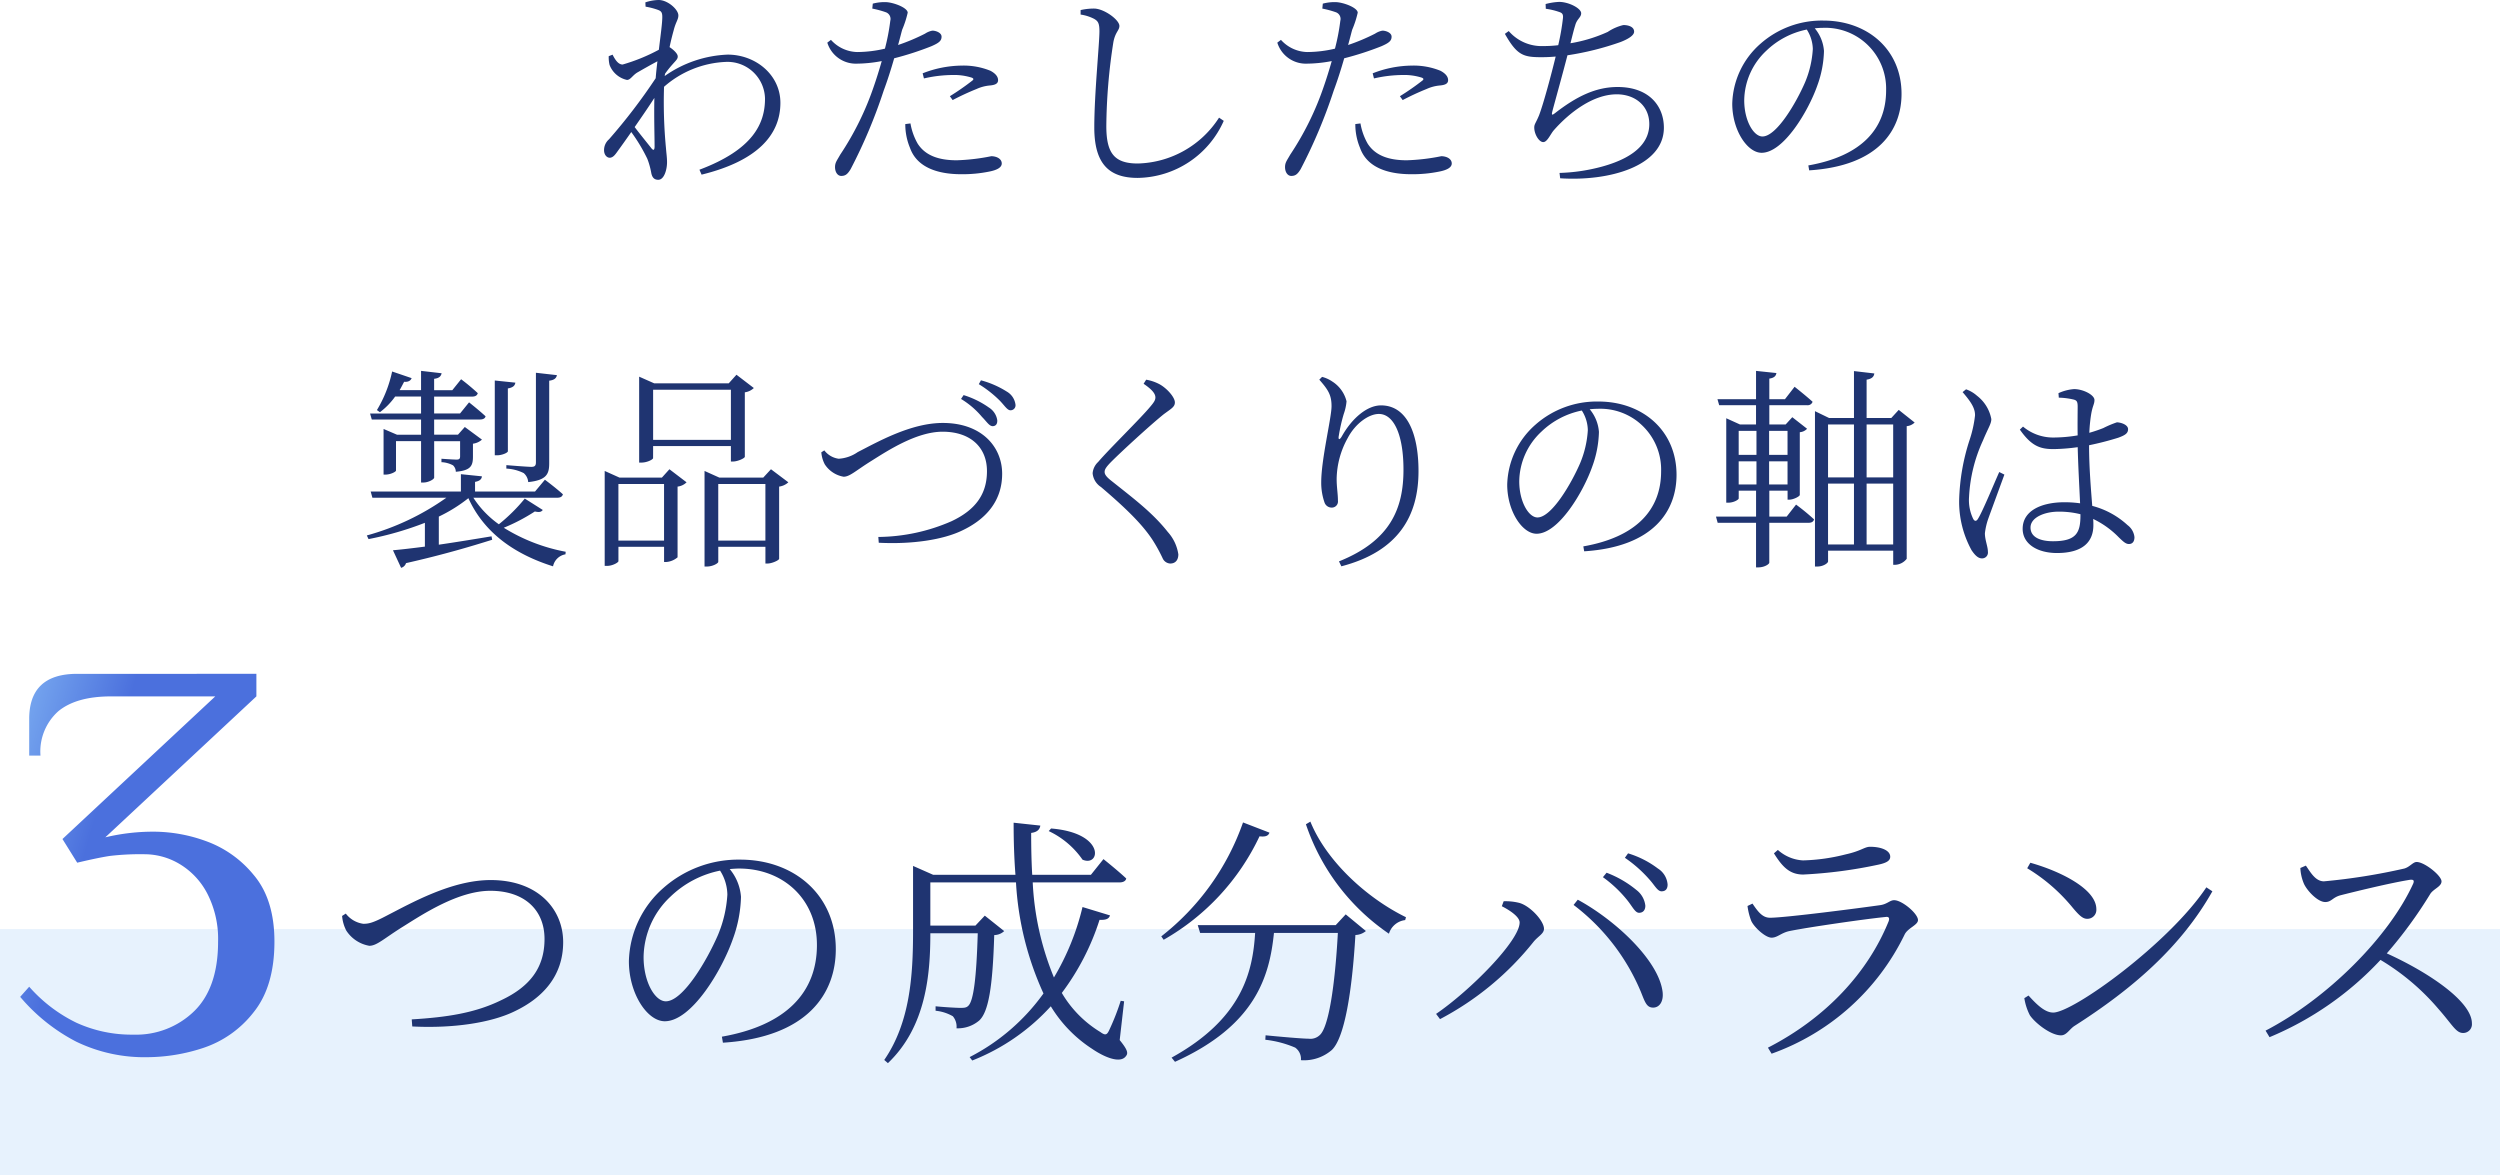
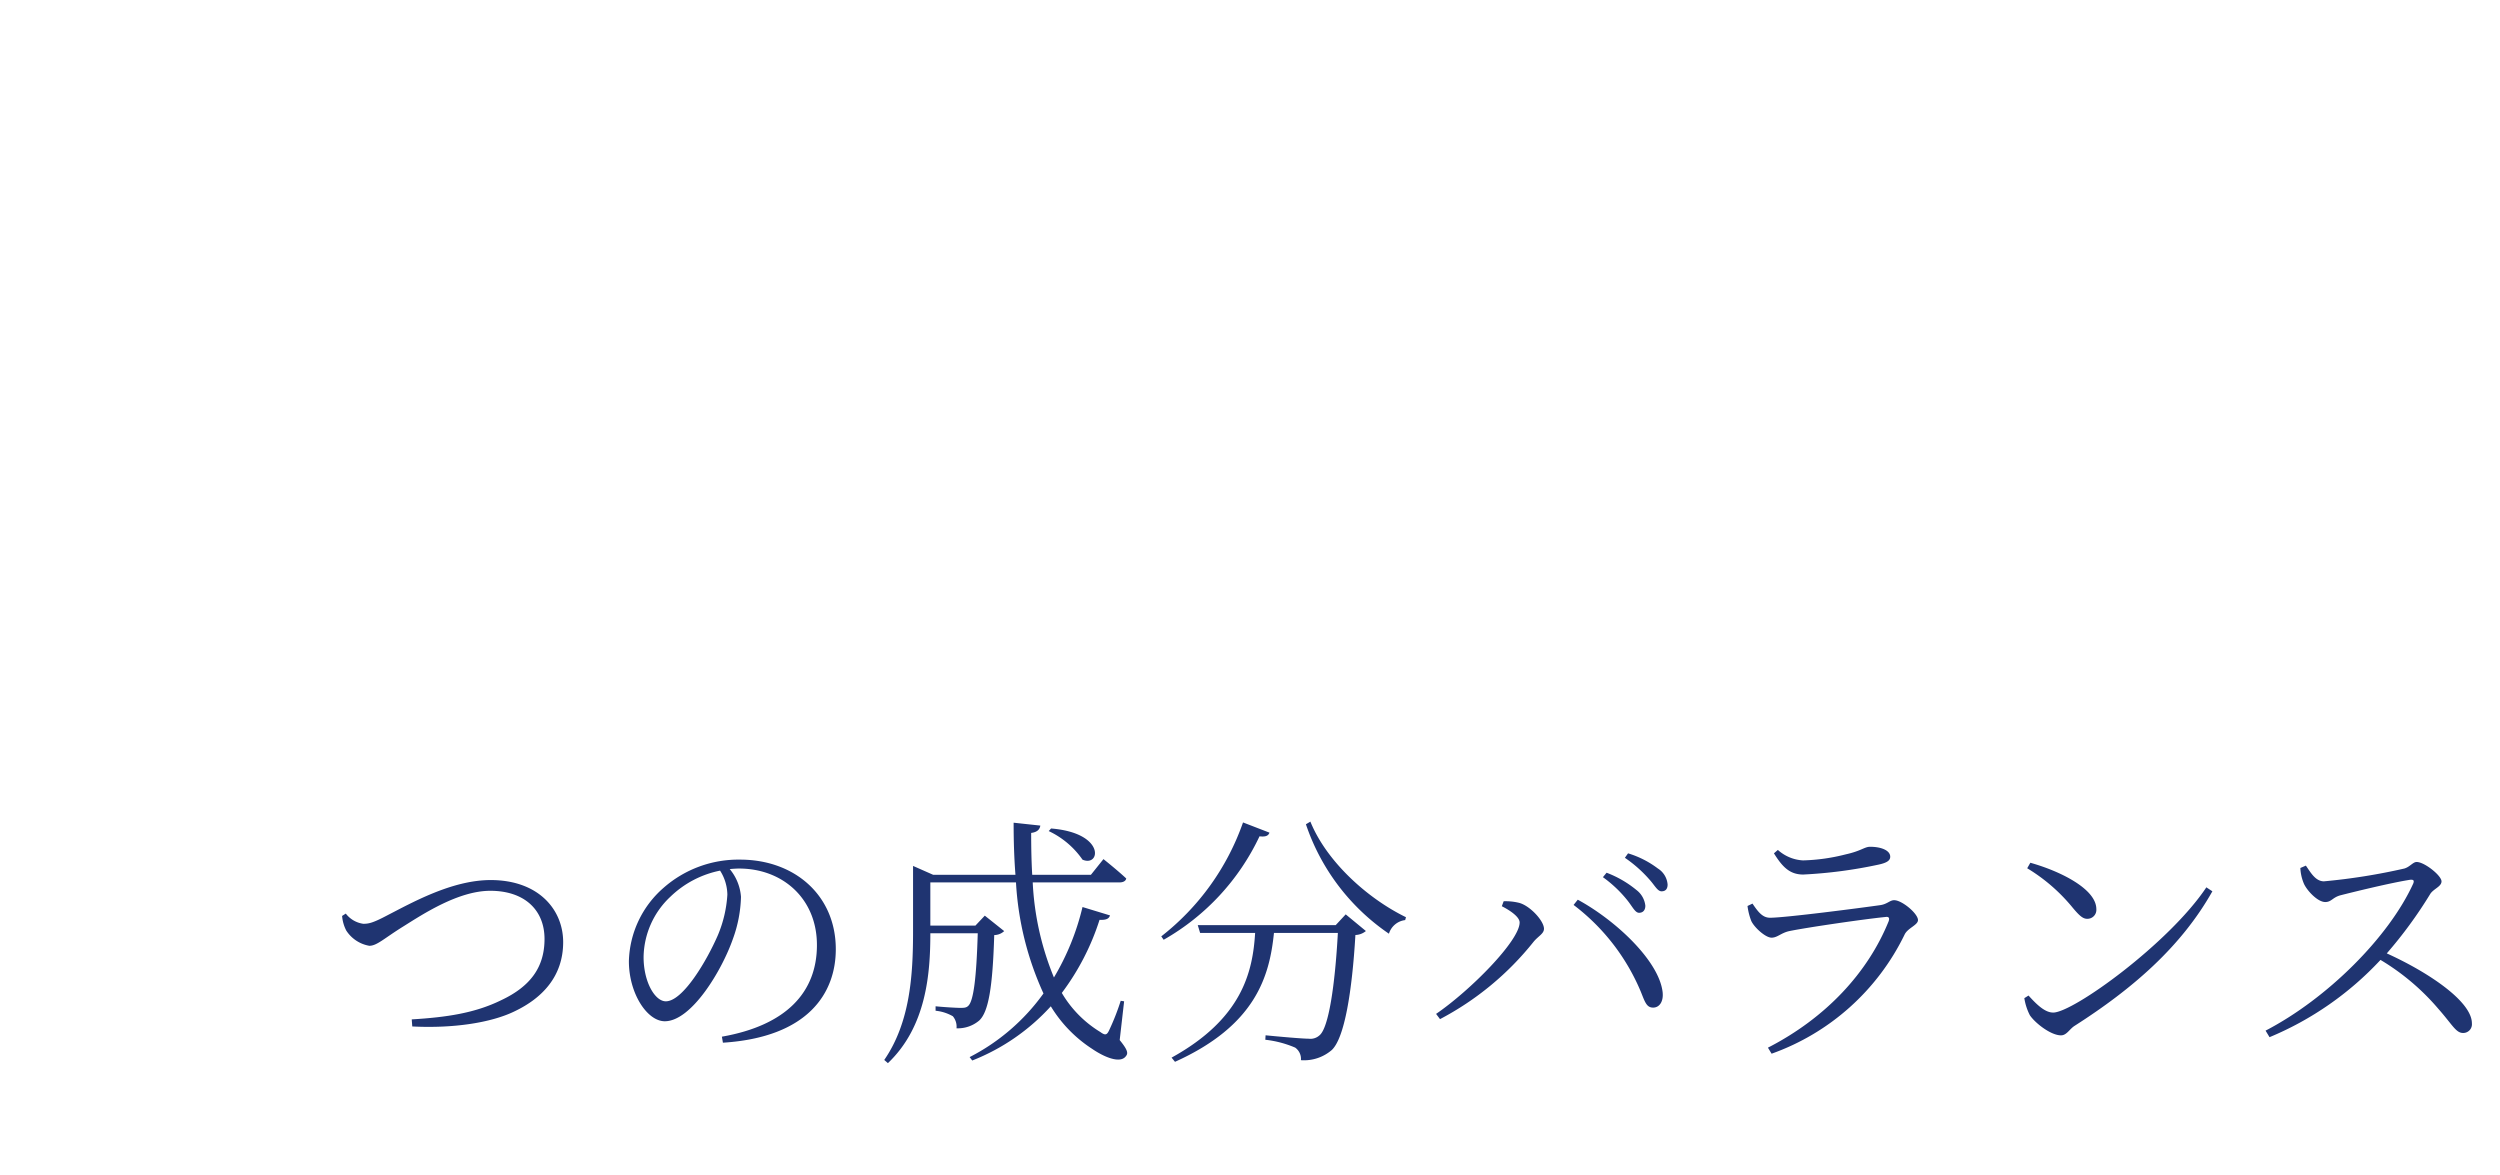
<svg xmlns="http://www.w3.org/2000/svg" width="315" height="148.064" viewBox="0 0 315 148.064">
  <defs>
    <linearGradient id="linear-gradient" x1="1" y1="-0.013" x2="0.035" y2="-0.437" gradientUnits="objectBoundingBox">
      <stop offset="0" stop-color="#4b70dd" />
      <stop offset="0.463" stop-color="#4b70dd" />
      <stop offset="1" stop-color="#8bc1f8" />
    </linearGradient>
  </defs>
  <g id="グループ_5968" data-name="グループ 5968" transform="translate(-30 -3630.643)">
-     <rect id="長方形_13393" data-name="長方形 13393" width="315" height="31" transform="translate(30 3747.707)" fill="#8bc1f8" opacity="0.2" />
-     <path id="パス_12089" data-name="パス 12089" d="M-75.9-2.646c-.378-.486-1.35-1.674-2.133-2.7.864-1.242,1.755-2.538,2.484-3.672-.054,2.43.027,4.86.027,6.183C-75.546-2.4-75.681-2.4-75.9-2.646Zm1.7-9.423a12.726,12.726,0,0,1,.972-1.215c.351-.405.648-.648.621-.972,0-.351-.567-.864-1.026-1.161.189-.918.4-1.7.513-2.106.27-1.08.594-1.35.594-1.89,0-.756-1.35-1.944-2.484-1.944a5.429,5.429,0,0,0-1.674.3l.027.54a8.992,8.992,0,0,1,1.485.378c.459.162.621.3.621.918,0,.81-.216,2.3-.432,4.131a22.847,22.847,0,0,1-4.563,1.863c-.486,0-.864-.432-1.269-1.242l-.486.189a4.143,4.143,0,0,0,.108,1.107A3.042,3.042,0,0,0-79-11.286c.432,0,.675-.54,1.269-.918.7-.4,1.647-.945,2.565-1.431-.081.7-.162,1.4-.216,2.133a71.7,71.7,0,0,1-5.886,7.7,1.8,1.8,0,0,0-.621,1.377c0,.54.324.945.729.945.4-.027.648-.351.972-.81.513-.7,1.107-1.539,1.728-2.43A21.514,21.514,0,0,1-76.437-1.35,9.673,9.673,0,0,1-75.951.378c.108.621.378.918.891.918.756,0,1.107-1.3,1.107-2.214,0-.594-.081-1.08-.135-1.782a60.775,60.775,0,0,1-.243-7.722,12.584,12.584,0,0,1,7.722-3.132,4.727,4.727,0,0,1,5,4.617c0,3.159-1.512,6.426-8.262,8.964l.27.621C-62.559-1.08-59.67-4.374-59.67-8.4c0-3.537-3.132-6.075-6.642-6.075a14.738,14.738,0,0,0-7.938,2.7Zm32.616.594a16.557,16.557,0,0,1,3.618-.432,7.335,7.335,0,0,1,2.376.324c.243.081.324.216.108.378a31.484,31.484,0,0,1-2.835,1.971l.351.486a32.828,32.828,0,0,1,3.024-1.4,5.058,5.058,0,0,1,1.593-.432c.648-.054,1.107-.189,1.107-.675,0-.459-.351-.864-.972-1.188a8.975,8.975,0,0,0-3.645-.648,13.783,13.783,0,0,0-4.887.972Zm-6.507-8.8a12.155,12.155,0,0,1,1.7.459.893.893,0,0,1,.567,1.08,26.534,26.534,0,0,1-.675,3.51A15.411,15.411,0,0,1-50-14.8,4.587,4.587,0,0,1-53.3-16.335l-.459.351A3.761,3.761,0,0,0-50-13.338a17.064,17.064,0,0,0,3.1-.324c-.324,1.134-.675,2.268-1.026,3.267a36.725,36.725,0,0,1-4.212,8.532c-.4.729-.648.972-.648,1.566,0,.621.324,1.107.783,1.107.54,0,.81-.243,1.188-.864a65.157,65.157,0,0,0,4.158-9.882c.486-1.3.945-2.754,1.323-4.077a38.2,38.2,0,0,0,4.671-1.512c1-.432,1.3-.7,1.3-1.215,0-.486-.7-.756-1.161-.756a2.5,2.5,0,0,0-.918.378,24.849,24.849,0,0,1-3.4,1.431c.216-.756.378-1.431.513-1.917a12.39,12.39,0,0,0,.7-2.16c-.027-.621-1.728-1.269-2.7-1.323a5.772,5.772,0,0,0-1.7.189Zm4.158,14.553a7.691,7.691,0,0,0,.594,3C-42.5-.351-40.014.594-36.882.594A16.725,16.725,0,0,0-33.264.243c.783-.162,1.485-.459,1.485-1,0-.621-.7-.918-1.323-.918a25.454,25.454,0,0,1-4.347.513c-2.322,0-3.969-.621-4.914-2.079a7.746,7.746,0,0,1-.918-2.565Zm23.841-13.23c.459.27.621.567.621,1.539,0,1.566-.648,7.911-.648,12.1,0,4.617,1.863,6.372,5.481,6.372A12.049,12.049,0,0,0-3.807-6.129L-4.4-6.534A12.526,12.526,0,0,1-14.634-.756c-2.97,0-3.969-1.3-3.969-4.725a71.219,71.219,0,0,1,.891-10.584c.243-1.269.756-1.458.756-2.025,0-.756-1.863-2.133-3.132-2.187a7.482,7.482,0,0,0-1.755.189v.567A5.361,5.361,0,0,1-20.088-18.954ZM15.12-11.475a16.557,16.557,0,0,1,3.618-.432,7.335,7.335,0,0,1,2.376.324c.243.081.324.216.108.378a31.484,31.484,0,0,1-2.835,1.971l.351.486a32.828,32.828,0,0,1,3.024-1.4,5.058,5.058,0,0,1,1.593-.432c.648-.054,1.107-.189,1.107-.675,0-.459-.351-.864-.972-1.188a8.975,8.975,0,0,0-3.645-.648,13.783,13.783,0,0,0-4.887.972Zm-6.507-8.8a12.155,12.155,0,0,1,1.7.459.893.893,0,0,1,.567,1.08,26.534,26.534,0,0,1-.675,3.51A15.411,15.411,0,0,1,6.7-14.8,4.587,4.587,0,0,1,3.4-16.335l-.459.351A3.761,3.761,0,0,0,6.7-13.338,17.064,17.064,0,0,0,9.8-13.662c-.324,1.134-.675,2.268-1.026,3.267A36.725,36.725,0,0,1,4.563-1.863c-.405.729-.648.972-.648,1.566C3.915.324,4.239.81,4.7.81c.54,0,.81-.243,1.188-.864a65.158,65.158,0,0,0,4.158-9.882c.486-1.3.945-2.754,1.323-4.077a38.2,38.2,0,0,0,4.671-1.512c1-.432,1.3-.7,1.3-1.215,0-.486-.7-.756-1.161-.756a2.5,2.5,0,0,0-.918.378,24.849,24.849,0,0,1-3.4,1.431c.216-.756.378-1.431.513-1.917a12.39,12.39,0,0,0,.7-2.16c-.027-.621-1.728-1.269-2.7-1.323a5.772,5.772,0,0,0-1.7.189ZM12.771-5.724a7.691,7.691,0,0,0,.594,3C14.2-.351,16.686.594,19.818.594A16.725,16.725,0,0,0,23.436.243c.783-.162,1.485-.459,1.485-1,0-.621-.7-.918-1.323-.918a25.454,25.454,0,0,1-4.347.513c-2.322,0-3.969-.621-4.914-2.079a7.747,7.747,0,0,1-.918-2.565Zm24-14.526a8.49,8.49,0,0,1,1.62.378c.432.135.594.27.54.81a29.35,29.35,0,0,1-.594,3.4,14.812,14.812,0,0,1-1.836.108,5.478,5.478,0,0,1-4.4-1.89l-.486.351c1.539,2.727,2.349,2.943,4.617,2.943q.891,0,1.782-.081C37.5-12.1,36.477-8.262,35.91-6.8c-.405.972-.594,1.08-.594,1.512,0,.837.594,1.836,1.134,1.836.513,0,.918-1.026,1.323-1.485,1.944-2.214,4.941-4.536,7.938-4.536,2.241,0,4.1,1.377,4.1,3.753,0,1.917-1.242,4.077-6.021,5.373A22.887,22.887,0,0,1,38.5.432l.081.675c6.156.405,13.068-1.512,13.068-6.372,0-2.727-1.863-5.13-5.832-5.13-2.835,0-5.238,1.269-7.749,3.186-.594.486-.594.351-.432-.27.405-1.512,1.323-4.806,1.863-6.912a35.943,35.943,0,0,0,6.7-1.674c.972-.378,1.7-.837,1.7-1.3,0-.648-.783-.837-1.35-.837a6.018,6.018,0,0,0-1.971.864,18.672,18.672,0,0,1-4.7,1.431c.243-.945.405-1.647.594-2.241.216-.837.756-1,.756-1.539,0-.621-1.566-1.431-2.781-1.431a7.934,7.934,0,0,0-1.7.27Zm33.642,5.1a12.709,12.709,0,0,1-.972,4.158c-1.107,2.565-3.591,6.831-5.373,6.831-1.107,0-2.295-1.971-2.295-4.563a8.688,8.688,0,0,1,2.781-6.237,10.271,10.271,0,0,1,5.1-2.673A4.712,4.712,0,0,1,70.416-15.147ZM69.957.108c8.829-.567,11.637-5.157,11.637-9.639,0-5.589-4.293-9.234-9.855-9.234a11.673,11.673,0,0,0-7.884,2.889,10.371,10.371,0,0,0-3.591,7.587c0,3.321,1.89,6.183,3.7,6.183,2.754,0,5.886-5.238,7.02-8.478a13.534,13.534,0,0,0,.837-4.347,5.039,5.039,0,0,0-1.161-2.862c.324-.027.648-.054.972-.054A7.663,7.663,0,0,1,79.65-9.963c0,4.887-3.186,8.289-9.8,9.45ZM-94.2,37.686a5.527,5.527,0,0,1,2.187.567,1.646,1.646,0,0,1,.567,1.134c2.349-.243,2.646-1.053,2.646-2.376v-10.4c.621-.081.891-.3.972-.7l-2.646-.3V36.9c0,.4-.135.567-.567.567-.54,0-3.159-.216-3.159-.216Zm.189-10.1c.648-.108.891-.351.945-.729l-2.592-.27v9.423h.3c.621,0,1.35-.324,1.35-.513Zm-10.935,3.159h-6.426l.216.756h6.21V33.42h-3.024l-1.7-.729v5.751h.243c.621,0,1.323-.351,1.323-.513v-3.7h3.159v5.211h.3c.621,0,1.35-.405,1.35-.621V34.23h3.267v1.89c0,.27-.054.432-.432.432-.459,0-1.917-.108-1.917-.108v.432a3.4,3.4,0,0,1,1.458.4,1.122,1.122,0,0,1,.351.81c1.89-.162,2.16-.756,2.16-1.917v-1.62a2.114,2.114,0,0,0,1.134-.513l-2.16-1.593-.864.972h-3V31.5h5.778c.378,0,.648-.135.7-.405-.81-.756-2.079-1.755-2.079-1.755l-1.134,1.4H-103.3V28.614H-98.5c.378,0,.621-.135.7-.432A26.077,26.077,0,0,0-99.9,26.427l-1.107,1.377H-103.3V26.373c.675-.081.864-.351.945-.7l-2.592-.3V27.8h-2.7c.189-.324.378-.7.567-1.053.54.054.837-.162.945-.459l-2.457-.837a15.6,15.6,0,0,1-1.917,4.86l.378.27a8.888,8.888,0,0,0,1.917-1.971h3.267Zm13.068,10.719a21.814,21.814,0,0,1-3.267,3.24,12.2,12.2,0,0,1-3.213-3.348h10.584c.378,0,.621-.135.7-.432-.891-.81-2.268-1.836-2.268-1.836l-1.242,1.485h-7.56V39.36c.594-.108.837-.351.864-.7l-2.646-.27v2.187h-11.367l.216.783h9.315A31.973,31.973,0,0,1-111.78,46.11l.216.459a40.941,40.941,0,0,0,7.1-2.052v3c-1.674.216-3.078.378-4.023.459l1.026,2.214a.9.9,0,0,0,.621-.594c4.671-1.053,8.181-2.106,10.854-2.943l-.081-.432c-2.295.378-4.59.756-6.642,1.053V43.734a19.411,19.411,0,0,0,3.726-2.322C-97.011,45.759-93.2,48.459-88.317,50a1.919,1.919,0,0,1,1.566-1.512l.027-.324a22.631,22.631,0,0,1-7.8-3.024,23.62,23.62,0,0,0,3.915-2.052c.594.135.81.054,1-.189ZM-65.907,27.75v6.318h-9.8V27.75Zm-9.8,7.1h9.8v1.944h.27c.567,0,1.458-.4,1.485-.594V28.074a2.011,2.011,0,0,0,1.134-.54l-2.187-1.674-.972,1.08h-9.4l-1.89-.837V36.93h.27c.756,0,1.485-.4,1.485-.567Zm-4.374,11.907V39.63h5.751v7.128ZM-74.6,38.82h-5.346l-1.863-.837V49.944h.3c.7,0,1.431-.432,1.431-.594V47.541h5.751v1.917h.216a2.481,2.481,0,0,0,1.485-.594v-8.91a1.92,1.92,0,0,0,1.134-.54l-2.16-1.647Zm7.1,7.938V39.63h5.94v7.128Zm6.642-8.991-.972,1.053h-5.535l-1.863-.837V50.025h.3c.729,0,1.431-.405,1.431-.594v-1.89h5.94v2.106h.27c.54,0,1.431-.4,1.458-.594v-9.1a2.111,2.111,0,0,0,1.161-.54Zm27.972-5.427c.378-.027.567-.3.54-.756A2.283,2.283,0,0,0-33.4,29.991a11.268,11.268,0,0,0-3.186-1.566l-.324.486a10.57,10.57,0,0,1,2.646,2.268C-33.669,31.773-33.345,32.367-32.886,32.34Zm2.214-2a.628.628,0,0,0,.621-.729,2.216,2.216,0,0,0-1.08-1.62A11.789,11.789,0,0,0-34.4,26.562l-.27.486a14.3,14.3,0,0,1,2.646,2.079C-31.4,29.775-31.077,30.342-30.672,30.342Zm-23.841,5.292a3.936,3.936,0,0,0,.432,1.512,3.547,3.547,0,0,0,2.376,1.566c.783,0,1.512-.756,3.51-2,2.025-1.269,5.67-3.672,8.964-3.672,3.483,0,5.589,1.944,5.589,4.968,0,2.889-1.431,4.887-4.482,6.318A23.466,23.466,0,0,1-47.331,46.3l.054.729c4.212.216,8.1-.378,10.5-1.539,2.916-1.377,5.049-3.645,5.049-7.155,0-3.348-2.538-6.4-7.479-6.4-4.023,0-8.181,2.376-10.719,3.672a4.7,4.7,0,0,1-2.4.837,2.736,2.736,0,0,1-1.809-1.053Zm42.093-6.912c0,.324-.162.594-.621,1.134-1.242,1.512-5.238,5.4-6.588,6.993a2.181,2.181,0,0,0-.7,1.431,2.308,2.308,0,0,0,1.053,1.728c3.267,2.781,5.211,4.725,6.48,6.642A20,20,0,0,1-11.5,49a1.105,1.105,0,0,0,.945.648c.675,0,1.026-.459,1.026-1.161a5.364,5.364,0,0,0-1.323-2.808c-1.917-2.43-4.266-4.185-7.047-6.4-.594-.459-.918-.81-.918-1.161,0-.324.162-.621.945-1.4,1.134-1.134,4.7-4.428,6.507-5.886.945-.7,1.4-.918,1.4-1.485,0-.648-1-1.782-1.944-2.295a5.569,5.569,0,0,0-1.674-.567l-.324.513C-12.8,27.75-12.42,28.263-12.42,28.722ZM9.774,29.829c0,1.458-1.3,6.669-1.3,9.585a7.535,7.535,0,0,0,.405,2.511.953.953,0,0,0,.945.675.77.77,0,0,0,.756-.864c0-.891-.162-1.674-.162-2.754a10.861,10.861,0,0,1,1.4-5.157c.945-1.809,2.646-3.024,3.915-3.024,1.89,0,3.105,2.619,3.105,7.02,0,4.833-1.593,8.937-8.127,11.556l.3.621c7.236-1.89,9.72-6.4,9.72-11.988,0-4.806-1.485-8.289-4.725-8.289-1.755,0-3.645,1.62-4.914,3.861-.3.54-.513.513-.4-.054a21.539,21.539,0,0,1,.621-2.727,6.31,6.31,0,0,0,.351-1.593,4.122,4.122,0,0,0-1.782-2.484,4.109,4.109,0,0,0-1.3-.594l-.351.351C9.369,27.777,9.774,28.425,9.774,29.829Zm32.292,3.024a12.709,12.709,0,0,1-.972,4.158c-1.107,2.565-3.591,6.831-5.373,6.831-1.107,0-2.295-1.971-2.295-4.563a8.688,8.688,0,0,1,2.781-6.237,10.271,10.271,0,0,1,5.1-2.673A4.712,4.712,0,0,1,42.066,32.853Zm-.459,15.255c8.829-.567,11.637-5.157,11.637-9.639,0-5.589-4.293-9.234-9.855-9.234A11.673,11.673,0,0,0,35.5,32.124a10.371,10.371,0,0,0-3.591,7.587c0,3.321,1.89,6.183,3.7,6.183,2.754,0,5.886-5.238,7.02-8.478a13.534,13.534,0,0,0,.837-4.347,5.039,5.039,0,0,0-1.161-2.862c.324-.027.648-.054.972-.054A7.663,7.663,0,0,1,51.3,38.037c0,4.887-3.186,8.289-9.8,9.45Zm19.467-11.34h2.241v2.916H61.074Zm2.241-3.834v3.024H61.074V32.934Zm3.915,0v3.024H64.908V32.934Zm-2.322,6.75V36.768H67.23v2.916Zm2.214,4.05H64.935V40.467h2.3V41.6h.216c.513,0,1.3-.4,1.323-.594V33.1a1.4,1.4,0,0,0,.918-.432l-1.863-1.458-.837.918H64.935v-2.43h4.752a.646.646,0,0,0,.7-.432c-.864-.783-2.268-1.89-2.268-1.89l-1.215,1.566H64.935V26.346c.594-.081.837-.324.891-.7l-2.565-.27v3.564H58.4l.216.756h4.644v2.43H61.236l-1.728-.783V41.979h.27c.675,0,1.3-.378,1.3-.54v-.972h2.187v3.267H58.212l.216.783h4.833v5.616h.27c.837,0,1.4-.432,1.4-.594V44.517h4.941c.378,0,.621-.135.7-.432a27.7,27.7,0,0,0-2.268-1.863Zm10.071,3.51V39.576h3.348v7.668Zm-4.86-7.668H75.6v7.668H72.333ZM75.6,32.124v6.669H72.333V32.124Zm4.941,0v6.669H77.193V32.124Zm.7-1.836L80.3,31.314H77.193V26.481c.675-.108.918-.378.972-.783L75.6,25.4v5.913H72.468l-1.782-.864V50.025h.3c.756,0,1.35-.432,1.35-.648v-1.35h8.208v1.782h.243a1.953,1.953,0,0,0,1.458-.756V32.34a1.638,1.638,0,0,0,1-.459Zm8.046-2.241c.945,1.107,1.593,1.971,1.566,2.943a14.955,14.955,0,0,1-.7,3.132,26.521,26.521,0,0,0-1.3,7.533,12.669,12.669,0,0,0,1.566,6.318c.4.594.81,1.026,1.3,1.026a.733.733,0,0,0,.756-.837c0-.648-.378-1.485-.378-2.322a8.485,8.485,0,0,1,.432-1.863c.351-.972,1.512-4.131,2.025-5.535l-.648-.324C93.285,39.495,91.8,43.113,91.233,44c-.216.378-.459.324-.621,0a5.439,5.439,0,0,1-.513-2.727,19.207,19.207,0,0,1,1.755-7.128c.675-1.62,1.053-2.106,1.053-2.7A4.817,4.817,0,0,0,91.1,28.506a4.127,4.127,0,0,0-1.377-.81Zm14.85,15.525c0,2.187-.513,3.267-3.456,3.267-1.62,0-2.835-.513-2.835-1.728,0-1.3,1.836-2,3.51-2a11.076,11.076,0,0,1,2.781.324Zm-2.727-14.823a8.958,8.958,0,0,1,1.89.243c.378.108.486.27.486.891,0,.7-.027,2.3,0,3.618a18.468,18.468,0,0,1-3.105.27,5.891,5.891,0,0,1-3.78-1.377l-.4.378c1.458,2.079,2.565,2.457,4.239,2.457a23.6,23.6,0,0,0,3.051-.243c.054,2.349.216,5.157.3,7.074a14.332,14.332,0,0,0-1.944-.135c-2.916,0-5.292,1.053-5.292,3.348,0,1.944,1.917,3.051,4.32,3.051,3.321,0,4.59-1.458,4.59-3.51,0-.243,0-.486-.027-.783A11.327,11.327,0,0,1,109,46.38c.513.486.837.81,1.242.81.459,0,.7-.324.7-.864a2.165,2.165,0,0,0-.864-1.512,10.45,10.45,0,0,0-4.455-2.43c-.162-2.079-.4-4.86-.4-7.641a37.865,37.865,0,0,0,3.672-.945c.891-.324,1.242-.567,1.242-1.08,0-.54-.837-.837-1.4-.864a12.887,12.887,0,0,0-1.728.729,18.281,18.281,0,0,1-1.755.594,20.365,20.365,0,0,1,.216-2.241c.189-1.188.432-1.35.432-1.89,0-.648-1.431-1.377-2.565-1.377a5.759,5.759,0,0,0-1.971.513Z" transform="translate(188 3652)" fill="#1f3471" />
    <path id="パス_12088" data-name="パス 12088" d="M2.046-15.84a4.811,4.811,0,0,0,.528,1.848,4.335,4.335,0,0,0,2.9,1.914c.957,0,1.848-.924,4.29-2.442,2.475-1.551,6.93-4.488,10.956-4.488,4.257,0,6.831,2.376,6.831,6.072,0,3.531-1.749,5.973-5.478,7.722-3.3,1.617-6.864,2.145-11.253,2.409l.066.891c5.148.264,9.9-.462,12.837-1.881C27.291-5.478,29.9-8.25,29.9-12.54c0-4.092-3.1-7.821-9.141-7.821-4.917,0-10,2.9-13.1,4.488-1.749.924-2.277,1.023-2.937,1.023a3.344,3.344,0,0,1-2.211-1.287Zm48.543-2.673A15.533,15.533,0,0,1,49.4-13.431c-1.353,3.135-4.389,8.349-6.567,8.349-1.353,0-2.8-2.409-2.8-5.577a10.619,10.619,0,0,1,3.4-7.623,12.553,12.553,0,0,1,6.237-3.267A5.76,5.76,0,0,1,50.589-18.513ZM50.028.132c10.791-.693,14.223-6.3,14.223-11.781,0-6.831-5.247-11.286-12.045-11.286A14.267,14.267,0,0,0,42.57-19.4a12.676,12.676,0,0,0-4.389,9.273c0,4.059,2.31,7.557,4.521,7.557,3.366,0,7.194-6.4,8.58-10.362a16.542,16.542,0,0,0,1.023-5.313,6.158,6.158,0,0,0-1.419-3.5c.4-.033.792-.066,1.188-.066,5.445,0,9.8,3.762,9.8,9.636C61.875-6.2,57.981-2.046,49.9-.627ZM91.08-26.532a10.745,10.745,0,0,1,4.257,3.6c2.244.99,2.97-3.366-3.96-3.927Zm9.5,21.45-.429-.066a29.862,29.862,0,0,1-1.452,3.7c-.3.66-.528.66-1.122.231A14.128,14.128,0,0,1,92.73-6.138a31,31,0,0,0,4.752-9.207c.891.033,1.188-.165,1.32-.561l-3.465-1.056a31.584,31.584,0,0,1-3.6,8.877,35.88,35.88,0,0,1-2.673-11.979H99.99c.462,0,.792-.165.858-.495C99.759-21.582,97.977-23,97.977-23l-1.584,1.98H89c-.1-1.749-.132-3.5-.132-5.28.825-.1,1.089-.495,1.155-.924l-3.366-.363c0,2.244.066,4.455.231,6.567H76.527l-2.541-1.122v8.25c0,5.511-.363,11.451-3.63,16.2l.462.4c4.851-4.62,5.346-11.286,5.346-16.368h5.973c-.165,5.61-.528,8.514-1.188,9.141-.231.231-.462.264-.99.264-.561,0-2.178-.1-3.135-.2v.561A5.428,5.428,0,0,1,79-3.2a2.049,2.049,0,0,1,.462,1.518,4.16,4.16,0,0,0,2.871-.99c1.155-1.089,1.683-4.158,1.881-10.758a1.854,1.854,0,0,0,1.254-.5l-2.442-1.947L81.84-14.619H76.164v-5.445H86.955A38.729,38.729,0,0,0,90.42-6.072a26.071,26.071,0,0,1-9.306,8.019l.33.429a26.48,26.48,0,0,0,9.9-6.831A16.706,16.706,0,0,0,96.525.891c1.584,1.089,3.6,1.914,4.29.924.3-.363.2-.792-.792-2.013Zm14.982-22.539a31.319,31.319,0,0,1-10.3,14.355l.3.429a29.41,29.41,0,0,0,12.078-13.035c.825.1,1.122-.1,1.254-.462Zm11.682,12.936H109.857l.3.99h6.93c-.3,4.884-1.617,10.791-10.527,15.708l.429.528C117.15-2.046,118.9-8.217,119.46-13.7h8.052c-.363,6.6-1.155,11.946-2.31,12.9a1.68,1.68,0,0,1-1.353.429c-.825,0-3.762-.264-5.445-.429l-.033.561a13.261,13.261,0,0,1,3.762.99,1.749,1.749,0,0,1,.726,1.584,5.355,5.355,0,0,0,3.894-1.287c1.584-1.518,2.541-7.227,2.97-14.487a2.16,2.16,0,0,0,1.32-.5L128.5-16.038ZM123.486-27.39A27.171,27.171,0,0,0,133.947-13.6a2.438,2.438,0,0,1,2.046-1.716l.1-.363c-4.752-2.31-9.966-6.93-12.045-12.045Zm41.976,11.154c.495,0,.792-.33.792-.891a2.874,2.874,0,0,0-1.122-1.98,13.294,13.294,0,0,0-3.762-2.178l-.462.561a15.565,15.565,0,0,1,3.069,2.9C164.637-17,164.967-16.236,165.462-16.236Zm2.838-2.706c.5,0,.759-.3.759-.858a2.614,2.614,0,0,0-1.221-2.013,11.946,11.946,0,0,0-3.762-1.914l-.4.561a16.276,16.276,0,0,1,3.036,2.673C167.442-19.7,167.772-18.942,168.3-18.942Zm-17.886,3.927c0,2.31-6.27,8.613-10.527,11.517l.495.66a37.111,37.111,0,0,0,11.781-9.735c.594-.726,1.32-1.023,1.32-1.65,0-.99-1.749-2.9-3.135-3.267a7.2,7.2,0,0,0-1.947-.2l-.231.627C149.028-16.632,150.414-15.774,150.414-15.015Zm18.018,8.778c-.462-3.993-6.006-9.108-10.692-11.649l-.528.66A26.552,26.552,0,0,1,165.693-6.27c.528,1.32.726,1.98,1.551,1.98C168-4.29,168.564-5.016,168.432-6.237Zm11.154-9.009c.33.792,1.782,2.145,2.574,2.145.726,0,1.188-.594,2.211-.825,2.244-.462,9.471-1.518,12.144-1.782.429-.066.528.132.4.528C194.3-8.712,189.024-3,181.7.759l.462.759A29.7,29.7,0,0,0,198.924-13.5c.4-.825,1.683-1.188,1.683-1.815,0-.825-2.013-2.508-3-2.508-.561,0-.858.5-1.782.627-2.31.33-11.913,1.584-13.86,1.584-.957,0-1.518-.759-2.211-1.782l-.627.3A7.978,7.978,0,0,0,179.586-15.246ZM197.109-23.3c0-.792-1.122-1.254-2.541-1.254-.693,0-1.122.528-3.069.957a24.016,24.016,0,0,1-5.379.759,5.134,5.134,0,0,1-3.168-1.32l-.495.429c1.089,1.749,2.013,2.673,3.7,2.673a58.628,58.628,0,0,0,9.5-1.254C196.713-22.539,197.109-22.836,197.109-23.3Zm17.259,1.452a22.22,22.22,0,0,1,5.742,4.983c.858,1.023,1.287,1.386,1.815,1.386A1.127,1.127,0,0,0,223.08-16.7c0-2.541-4.554-4.785-8.316-5.841Zm3.267,18.183c-1.056,0-2.112-1.056-3.1-2.145l-.528.33a7.062,7.062,0,0,0,.693,2.145c.66.99,2.64,2.541,3.927,2.541.726,0,1.089-.825,1.749-1.221,7.227-4.62,13.365-9.9,17.325-16.929l-.759-.5C232.254-12.408,220.176-3.663,217.635-3.663Zm31.152-18.216a5.632,5.632,0,0,0,.462,2.013c.4.858,1.716,2.277,2.673,2.277.792,0,.924-.594,1.947-.858,1.815-.462,6.4-1.584,8.745-1.947.363-.033.561.033.4.462-3.069,6.765-10.857,14.52-18.612,18.546l.5.825A40.155,40.155,0,0,0,258.885-10.3a29.321,29.321,0,0,1,7.293,6.171c1.749,1.98,2.211,3.036,3.1,3.036A1.1,1.1,0,0,0,270.4-2.31c0-2.739-5.412-6.4-10.725-8.811a55.27,55.27,0,0,0,5.478-7.491c.429-.66,1.419-.924,1.419-1.584,0-.726-2.145-2.442-3.135-2.442-.462,0-.858.627-1.551.825A76.984,76.984,0,0,1,251.757-20.2c-1.089,0-1.716-1.188-2.277-1.98Z" transform="translate(71.059 3761.891)" fill="#1f3471" />
-     <path id="パス_10962" data-name="パス 10962" d="M18.373,10.021A19.693,19.693,0,0,1,9.388,8.067,23.179,23.179,0,0,1,2.32,2.42L3.456,1.142A18.9,18.9,0,0,0,9.423,5.688,16.764,16.764,0,0,0,16.6,7.179a10.482,10.482,0,0,0,7.636-2.948q3.019-2.948,3.019-8.772a12.5,12.5,0,0,0-1.35-6.038,9.332,9.332,0,0,0-3.48-3.729,8.629,8.629,0,0,0-4.4-1.243,32.7,32.7,0,0,0-4.4.213q-1.421.213-4.12.852L7.647-17.468,26.9-35.439H13.756q-4.333,0-6.606,1.847a6.8,6.8,0,0,0-2.273,5.611H3.456V-32.6q0-5.682,6.038-5.682H32.082v2.841L13.046-17.681a25.863,25.863,0,0,1,6.393-.71,19.371,19.371,0,0,1,6.251,1.172,13.775,13.775,0,0,1,6.038,4.262q2.628,3.09,2.628,8.417,0,5.682-2.664,8.95A13.349,13.349,0,0,1,25.4,8.849,22.79,22.79,0,0,1,18.373,10.021Z" transform="translate(30.223 3753.828)" fill="url(#linear-gradient)" />
  </g>
</svg>